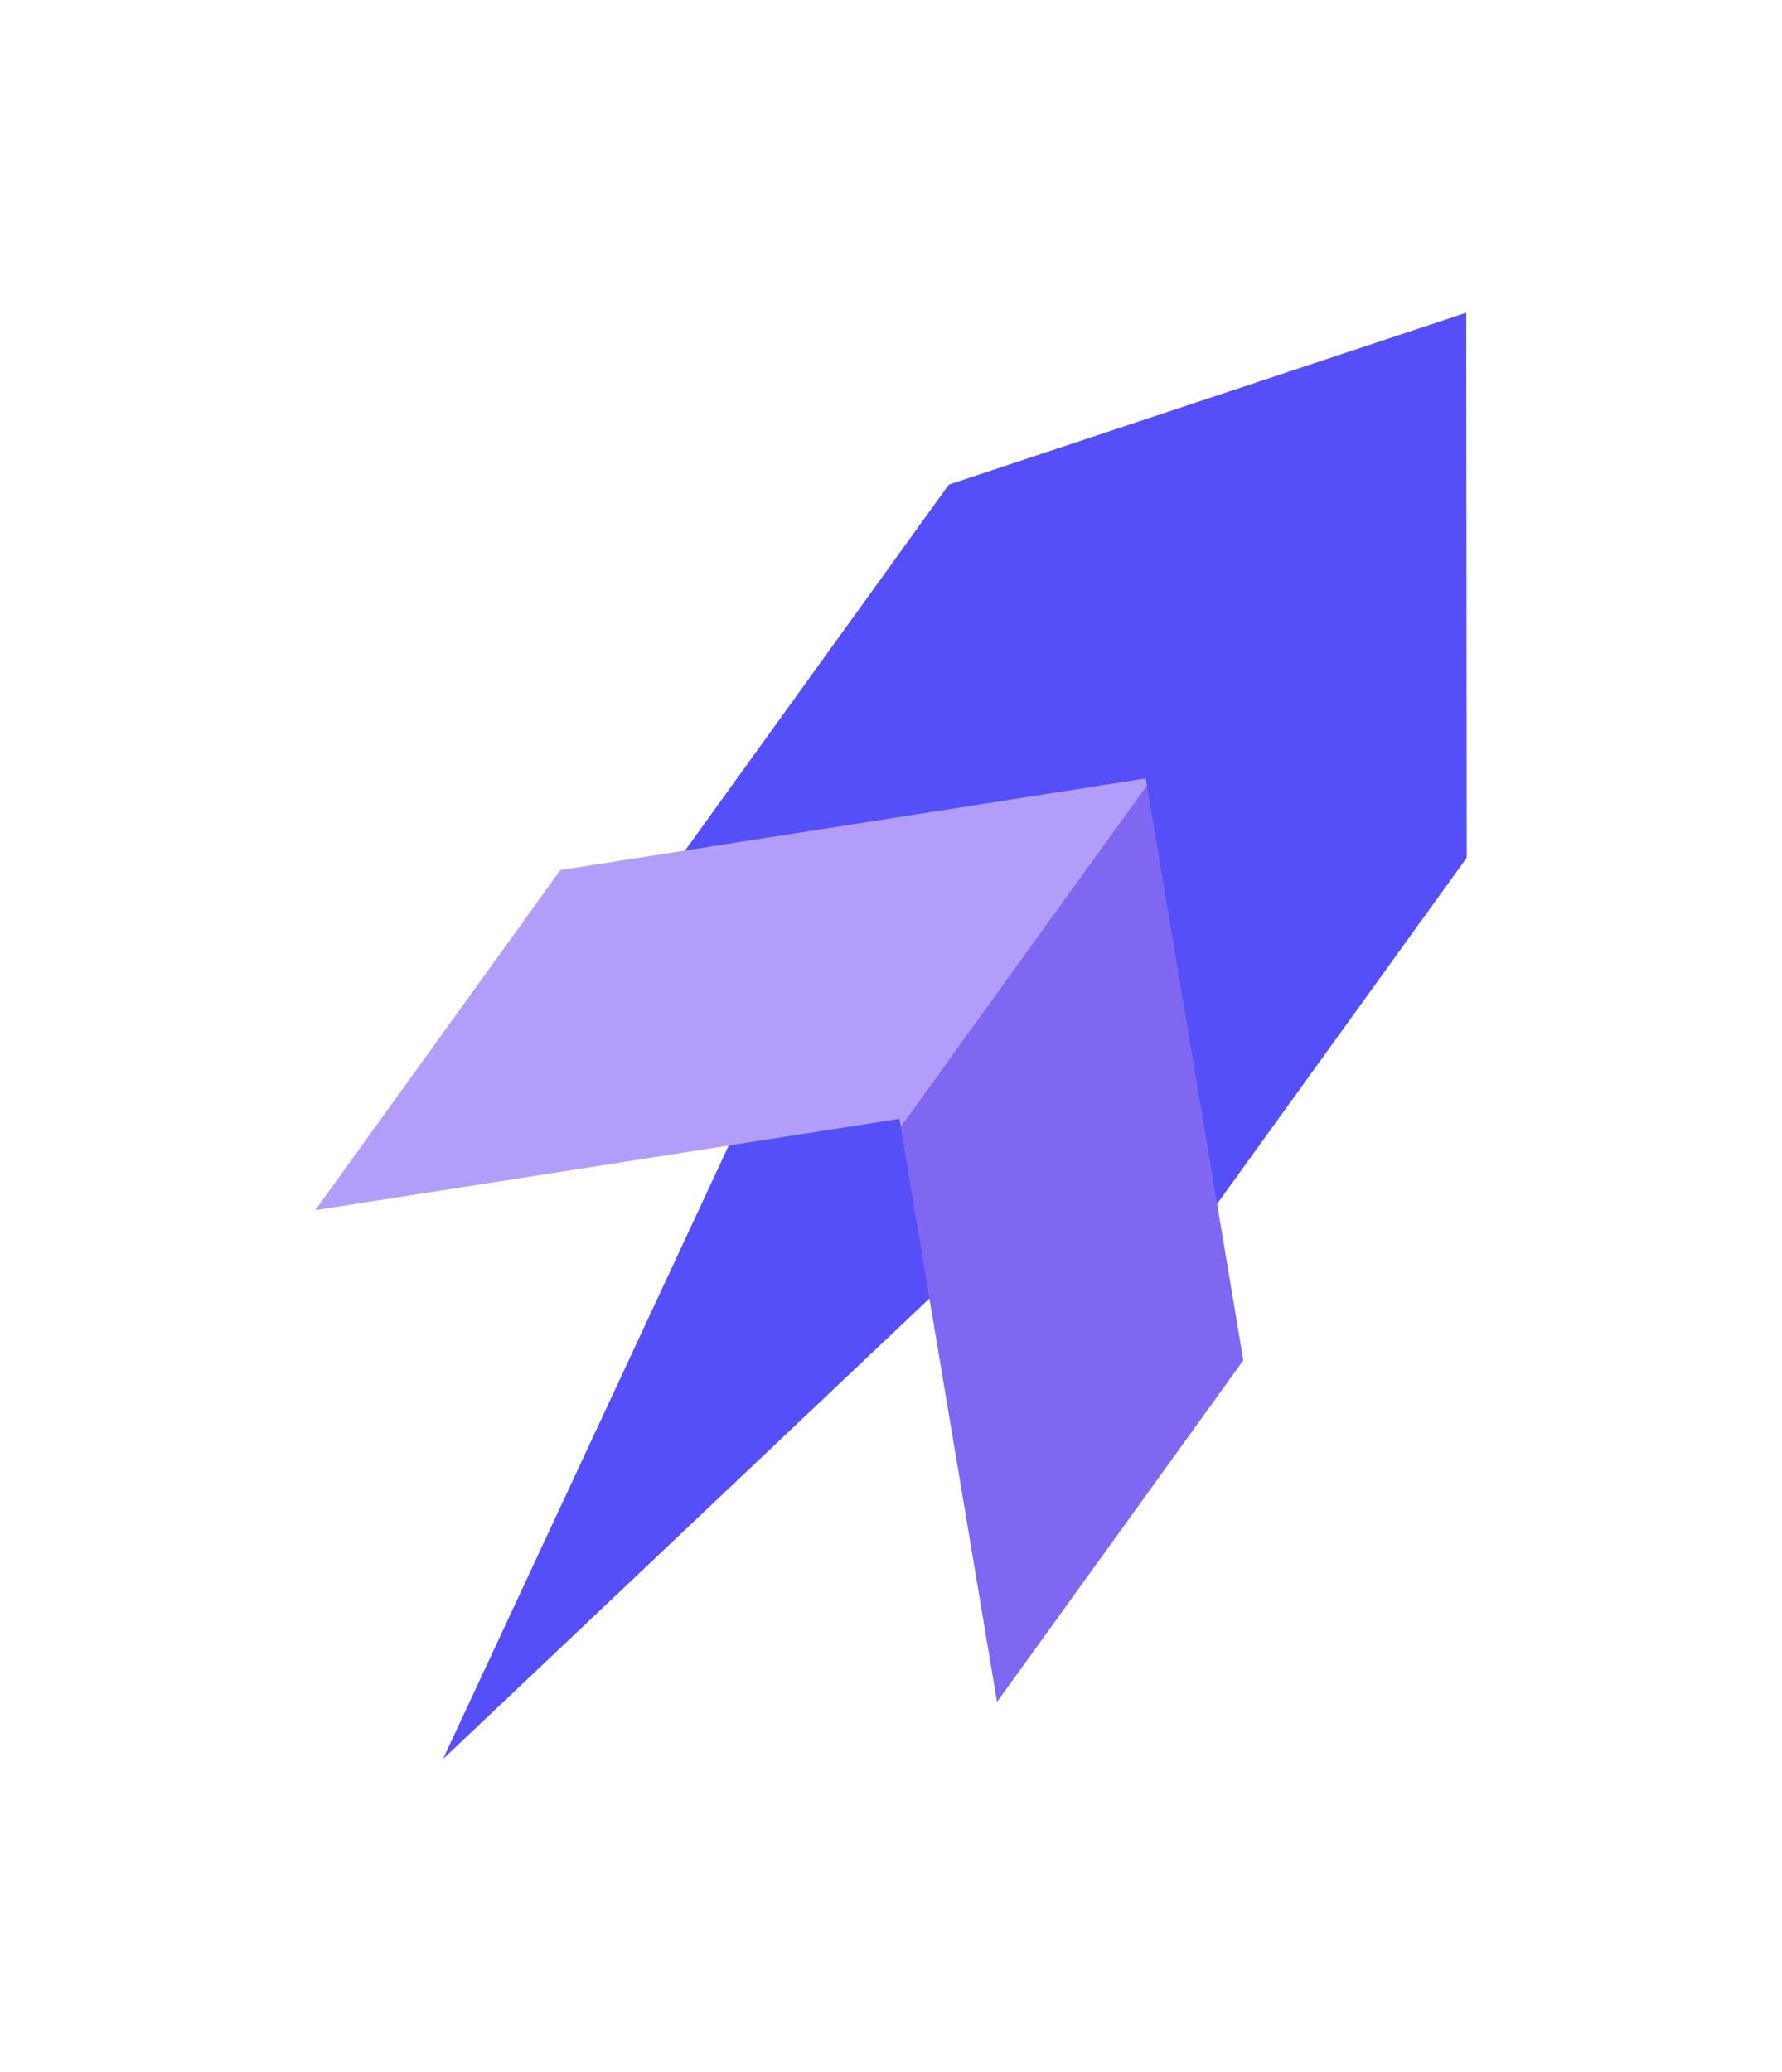
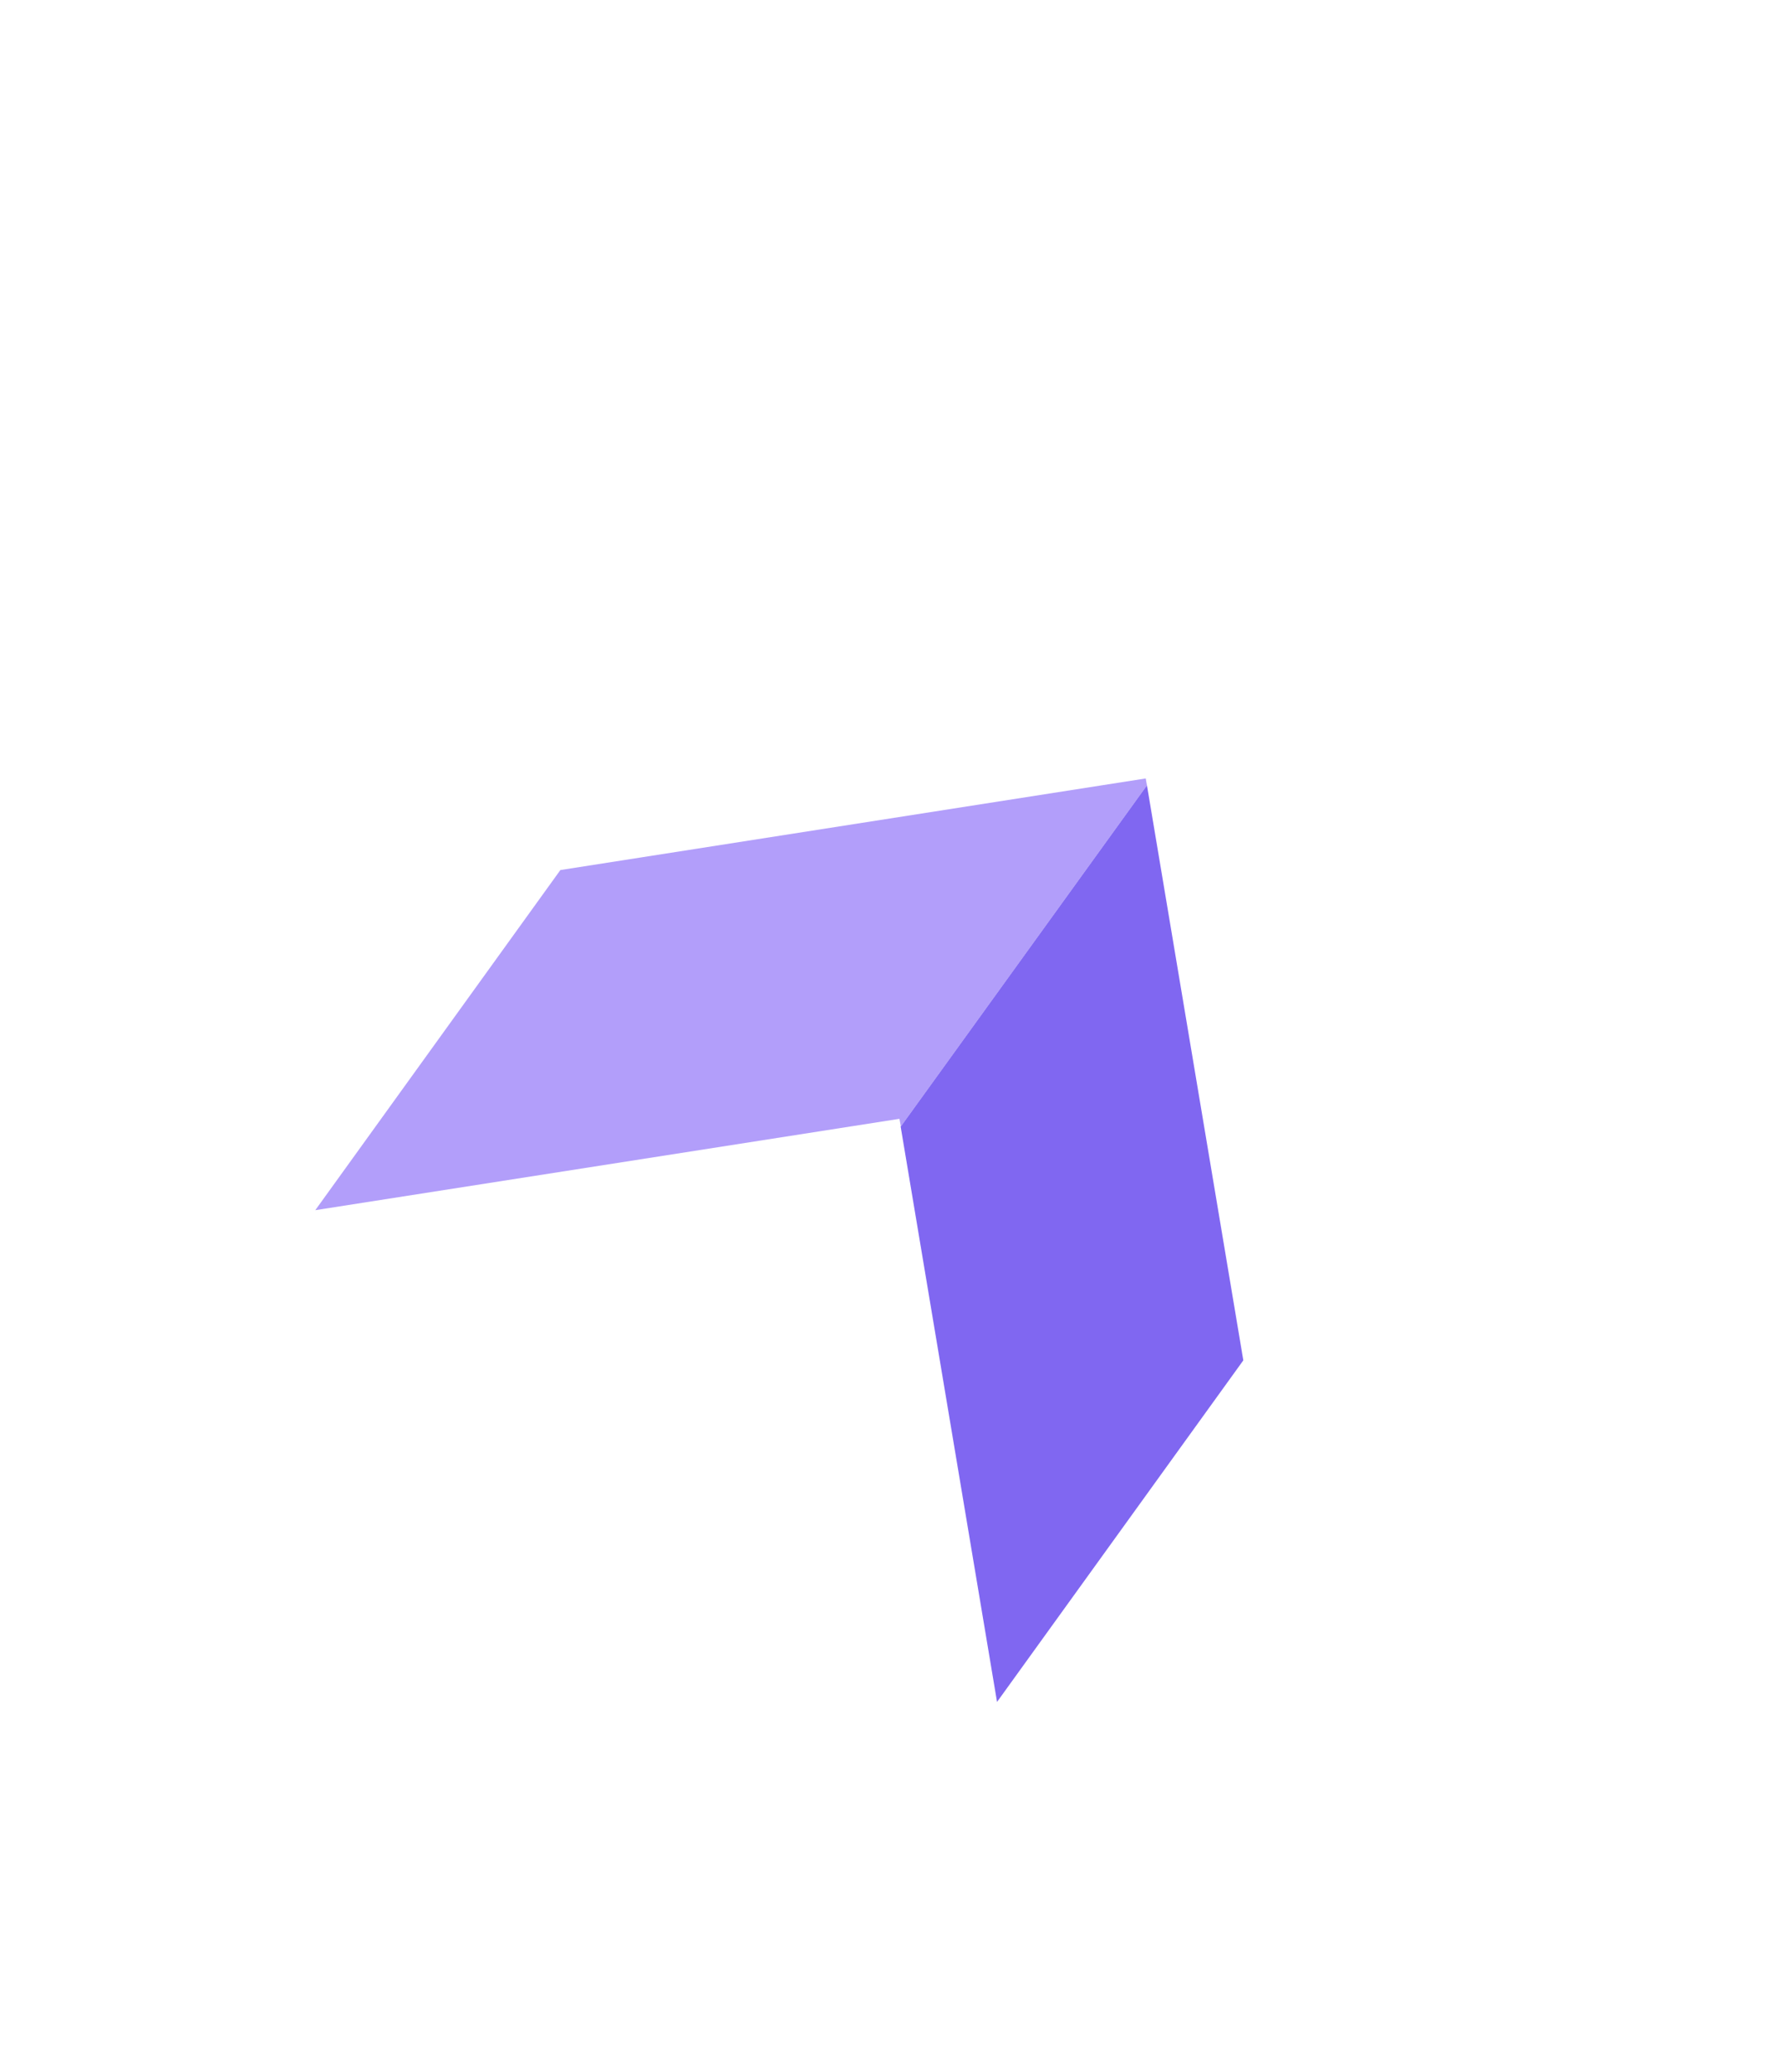
<svg xmlns="http://www.w3.org/2000/svg" width="228" height="265" viewBox="0 0 228 265" fill="none">
  <g id="Group" filter="url(#filter0_d_170_1374)">
    <g id="Layer0 8 FILL">
-       <path id="Vector" d="M56.681 225L131.914 153.775L100.402 131.143L56.681 225ZM187.599 40L121.4 61.984L86.404 110.516L152.603 158.308L187.661 109.714L187.599 40.031V40Z" fill="#544FF8" />
-     </g>
+       </g>
    <g id="Layer0 8 MEMBER 0 FILL">
      <path id="Vector_2" d="M146.745 100.433L115.233 144.093L127.567 217.692L159.078 174.001L146.745 100.433Z" fill="#8067F1" />
      <path id="Vector_3" d="M146.745 100.433L146.591 99.57L71.697 111.287L40.339 154.793L115.079 143.107L115.264 144.093L146.776 100.433H146.745Z" fill="#B29EFA" />
    </g>
  </g>
  <defs>
    <filter id="filter0_d_170_1374" x="0.339" y="0" width="227.321" height="265" filterUnits="userSpaceOnUse" color-interpolation-filters="sRGB">
      <feFlood flood-opacity="0" result="BackgroundImageFix" />
      <feColorMatrix in="SourceAlpha" type="matrix" values="0 0 0 0 0 0 0 0 0 0 0 0 0 0 0 0 0 0 127 0" result="hardAlpha" />
      <feOffset />
      <feGaussianBlur stdDeviation="20" />
      <feComposite in2="hardAlpha" operator="out" />
      <feColorMatrix type="matrix" values="0 0 0 0 0.329 0 0 0 0 0.31 0 0 0 0 0.973 0 0 0 0.4 0" />
      <feBlend mode="normal" in2="BackgroundImageFix" result="effect1_dropShadow_170_1374" />
      <feBlend mode="normal" in="SourceGraphic" in2="effect1_dropShadow_170_1374" result="shape" />
    </filter>
  </defs>
</svg>